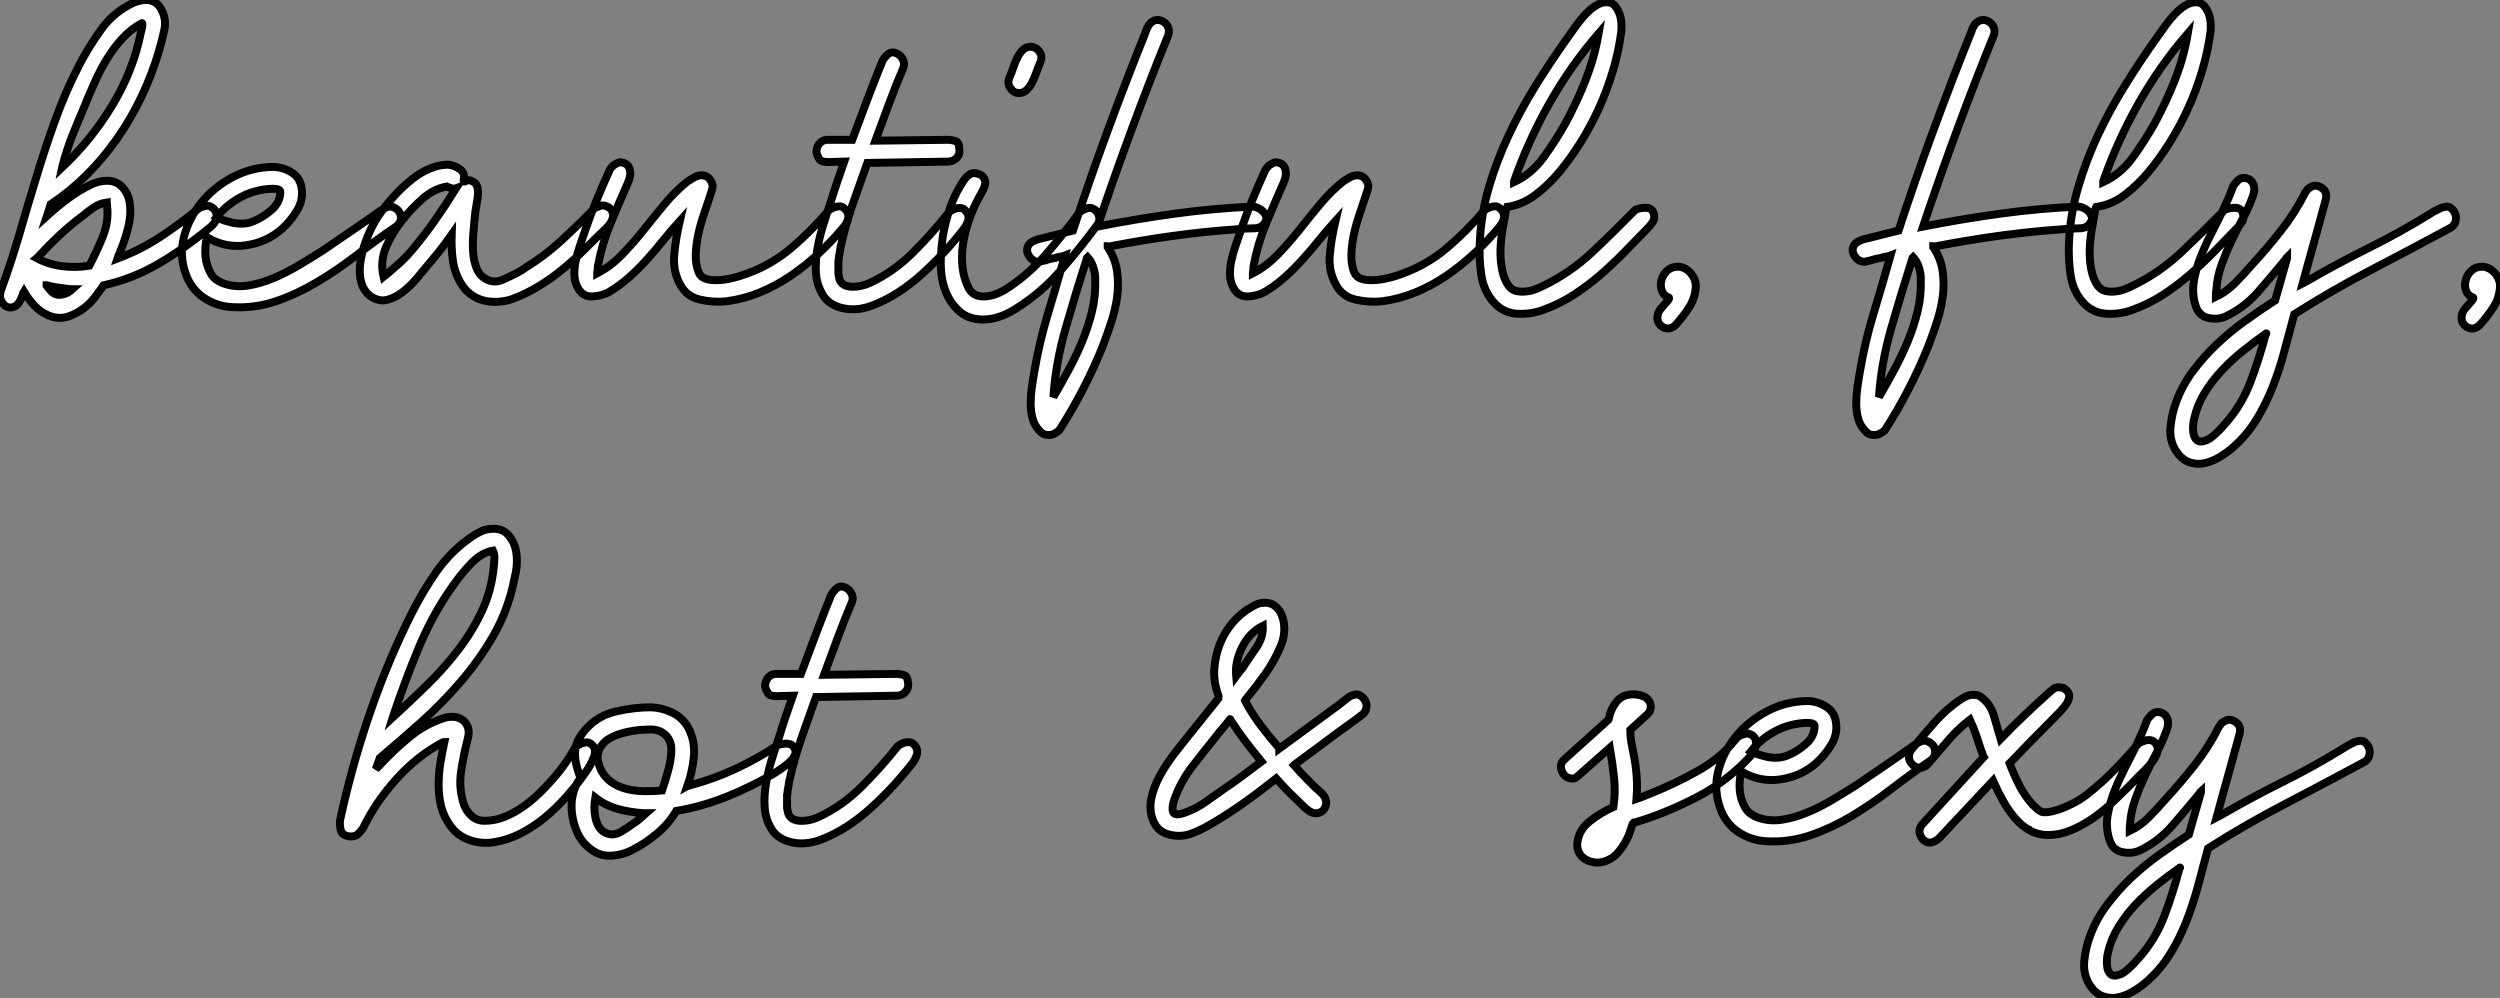
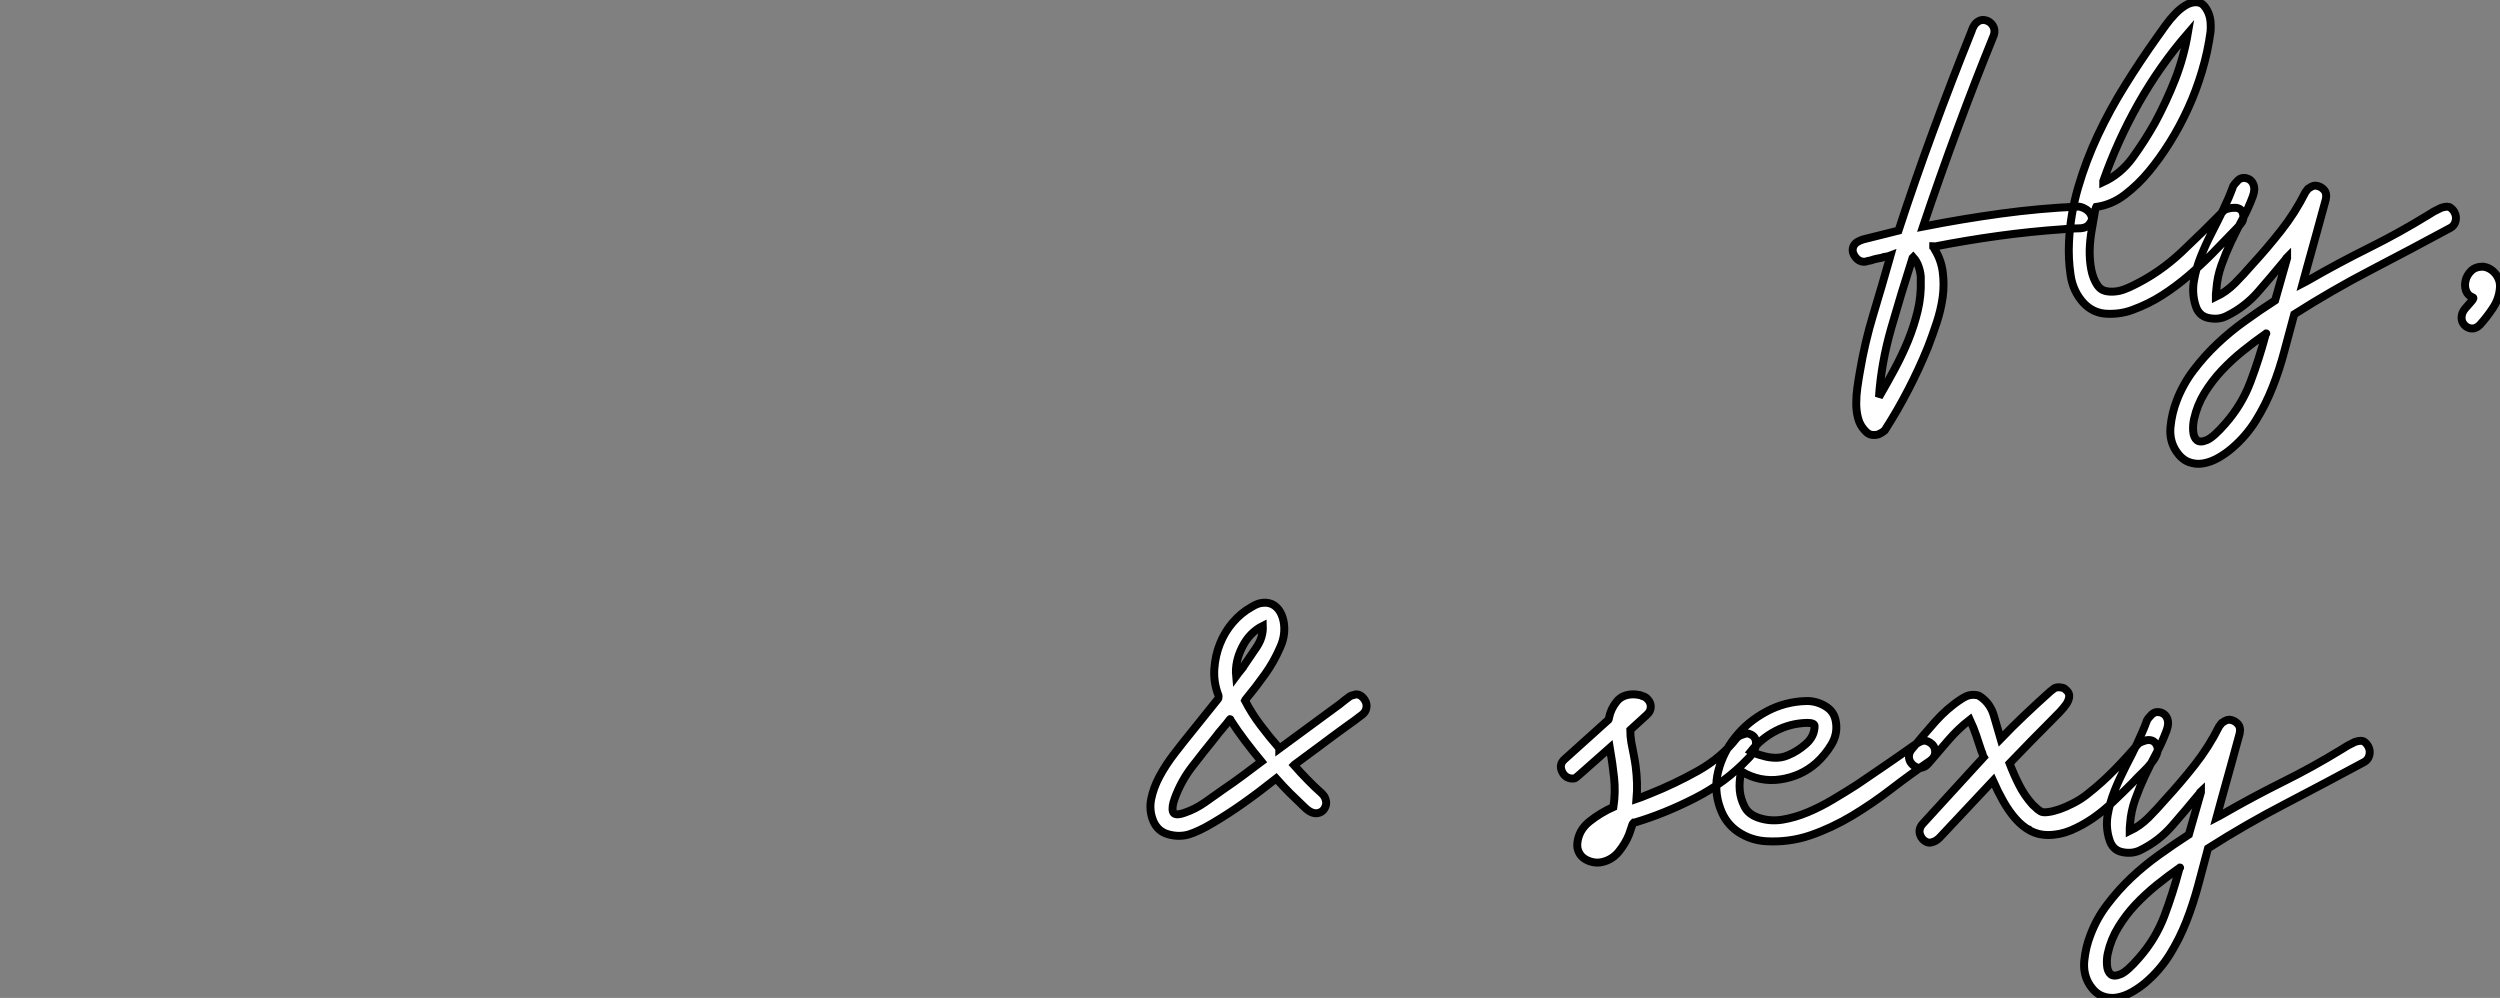
<svg xmlns="http://www.w3.org/2000/svg" viewBox="-0.765 -37.97 314.541 125.557">
  <rect x="-0.765" y="-37.97" width="314.541" height="125.557" fill="#808080" stroke="none" />
-   <path d="M2.24-1.29L2.24-1.29Q2.13-1.12 2.10-0.92Q2.07-0.73 1.96-0.56L1.96-0.56Q1.62 0.34 1.09 0.59Q0.56 0.84 0.08 0.62Q-0.39 0.39-0.64-0.20Q-0.90-0.78-0.62-1.51L-0.62-1.51Q0.67-5.04 1.71-8.62Q2.74-12.21 3.84-15.79Q4.93-19.38 6.19-22.88Q7.45-26.38 9.18-29.74L9.18-29.74Q10.42-32.14 12.04-34.36Q13.66-36.57 16.18-37.69L16.18-37.69Q16.52-37.80 16.83-37.88Q17.14-37.97 17.64-37.97L17.64-37.97Q18.82-37.97 19.43-36.96L19.43-36.96Q20.22-35.67 19.91-34.22Q19.60-32.76 19.21-31.47L19.21-31.47Q18.37-28.62 17.05-25.84Q15.74-23.07 14-20.58Q12.26-18.09 10.16-15.99Q8.06-13.89 5.60-12.26L5.60-12.26L5.60-12.26Q5.49-11.87 5.38-11.51Q5.26-11.14 5.15-10.81L5.15-10.81Q6.38-11.93 7.73-12.94Q9.07-13.94 10.53-14.67L10.53-14.67Q11.65-15.23 12.71-15.23L12.71-15.23Q14.06-15.23 14.84-14.17L14.84-14.17Q15.40-13.44 15.54-12.54Q15.68-11.65 15.60-10.75Q15.51-9.86 15.26-8.96Q15.01-8.06 14.73-7.28L14.73-7.28Q14.62-7 14.50-6.69Q14.39-6.38 14.28-6.10L14.28-6.10Q14.11-5.77 14-5.43L14-5.43Q16.86-6.50 19.38-8.15Q21.90-9.80 24.25-11.76L24.25-11.76Q24.53-11.93 24.81-11.98L24.81-11.98Q25.37-12.21 25.82-11.93L25.82-11.93Q26.49-11.54 26.49-10.78Q26.49-10.02 25.65-9.35L25.65-9.35Q22.62-6.83 19.32-4.87Q16.02-2.91 12.26-2.07L12.26-2.07Q11.98-1.62 11.65-1.23L11.65-1.23Q11.09-0.39 10.47 0.22L10.47 0.22Q9.52 1.18 8.15 1.74Q6.78 2.30 5.38 1.74L5.38 1.74Q4.31 1.29 3.56 0.48Q2.80-0.34 2.24-1.29ZM5.10-2.07L5.10-2.02Q5.26-1.79 5.43-1.60Q5.60-1.40 5.77-1.23L5.77-1.23Q6.27-0.78 7-0.90Q7.73-1.01 8.34-1.57L8.34-1.57Q7.90-1.57 7.34-1.68L7.34-1.68Q6.89-1.74 6.33-1.82Q5.77-1.90 5.15-2.07L5.15-2.07L5.10-2.07ZM12.66-12.43L12.66-12.49Q11.82-12.38 11.09-11.90Q10.36-11.42 9.63-10.81L9.63-10.81Q8.06-9.63 6.66-8.32Q5.26-7 3.92-5.54L3.92-5.54L3.86-5.49Q5.32-4.70 7.06-4.48Q8.79-4.26 10.47-4.54L10.47-4.54L10.47-4.54Q11.42-6.33 12.18-8.23Q12.94-10.14 12.71-12.04L12.71-12.04Q12.71-12.32 12.66-12.43L12.66-12.43ZM17.08-35.06L17.08-35.06Q15.74-34.33 14.67-33.18Q13.61-32.03 12.74-30.63Q11.87-29.23 11.17-27.66Q10.47-26.10 9.86-24.58L9.86-24.58Q9.07-22.74 8.34-20.92Q7.62-19.10 7.11-17.14L7.11-17.14L7.06-16.91Q10.75-20.38 13.38-24.75Q16.02-29.12 16.97-33.94L16.97-33.94Q17.08-34.33 17.14-34.72Q17.19-35.11 17.08-35.06ZM33.49-16.97L33.71-16.97Q34.94-16.91 35.98-16.24Q37.02-15.57 37.18-14.28L37.18-14.28Q37.41-12.82 36.62-11.51Q35.84-10.19 34.72-9.18L34.72-9.18Q32.82-7.50 30.21-7.11Q27.61-6.72 25.26-8.12L25.26-8.12Q24.98-6.78 25.09-5.66L25.09-5.66Q25.20-4.65 25.68-3.70Q26.15-2.74 27.38-2.30L27.38-2.30Q28.84-1.79 30.44-2.04Q32.03-2.30 33.63-2.97Q35.22-3.64 36.82-4.59Q38.42-5.54 39.82-6.44L39.82-6.44Q41.61-7.67 43.43-8.90Q45.25-10.14 47.04-11.42L47.04-11.42L47.60-11.76Q48.16-12.04 48.44-11.98Q48.72-11.93 49-11.76L49-11.76Q49.62-11.37 49.67-10.67Q49.73-9.97 49.06-9.46L49.06-9.46Q46.59-7.78 44.16-5.91Q41.72-4.03 39.20-2.52Q36.68-1.01 33.99-0.08Q31.30 0.84 28.39 0.67L28.39 0.67Q26.49 0.56 24.89-0.50Q23.30-1.57 22.62-3.47L22.62-3.47Q21.78-5.77 22.37-8.12Q22.96-10.47 24.53-12.43Q26.10-14.39 28.45-15.65Q30.80-16.91 33.49-16.97L33.49-16.97ZM33.54-14.22L33.54-14.22Q31.47-14.17 29.62-13.22Q27.78-12.26 26.49-10.64L26.49-10.64Q27.22-10.25 28-10.08L28-10.08Q28.67-9.86 29.51-9.83Q30.35-9.80 31.14-10.14L31.14-10.14Q32.37-10.64 33.43-11.59Q34.50-12.54 34.50-13.83L34.50-13.83Q34.50-14.22 33.54-14.22ZM55.61-17.25L55.61-17.25Q56.39-17.19 57.09-16.69Q57.79-16.18 57.57-15.29L57.57-15.29Q57.51-15.01 57.85-15.20Q58.18-15.40 58.63-15.18L58.63-15.18Q59.14-14.95 59.28-14.48Q59.42-14 59.36-13.38Q59.30-12.77 59.16-12.04Q59.02-11.31 58.97-10.64L58.97-10.64Q58.86-9.58 58.77-8.40Q58.69-7.22 58.77-6.13Q58.86-5.04 59.22-4.17Q59.58-3.30 60.37-2.86L60.37-2.86Q61.38-2.30 62.47-2.77Q63.56-3.25 64.40-3.70L64.40-3.70Q64.62-3.81 64.85-3.95Q65.07-4.09 65.30-4.26L65.30-4.26Q67.76-5.77 69.86-7.70Q71.96-9.63 74.03-11.76L74.03-11.76Q74.26-11.93 74.54-11.98L74.54-11.98Q74.76-12.10 74.98-12.12Q75.21-12.15 75.49-12.04L75.49-12.04Q76.27-11.76 76.36-10.98Q76.44-10.19 75.49-9.24L75.49-9.24Q74.14-7.95 72.83-6.64Q71.51-5.32 70.08-4.14Q68.66-2.97 67.06-1.99Q65.46-1.01 63.67-0.34L63.67-0.34Q62.83-0.06 61.88 0Q60.93 0.06 60.06-0.17Q59.19-0.39 58.44-0.95Q57.68-1.51 57.18-2.41L57.18-2.41Q56.39-3.75 56.20-5.29Q56-6.83 56.06-8.46L56.06-8.46Q55.66-7.90 55.22-7.28L55.22-7.28Q54.38-6.16 53.37-4.98L53.37-4.98Q52.58-4.03 51.72-3.00Q50.85-1.96 49.90-1.23Q48.94-0.50 47.96-0.25Q46.98 0 45.98-0.62L45.98-0.62Q44.97-1.29 44.66-2.55Q44.35-3.81 44.63-5.35Q44.91-6.89 45.61-8.51Q46.31-10.14 47.32-11.48L47.32-11.48Q48.10-12.54 49.08-13.58Q50.06-14.62 51.13-15.46Q52.19-16.30 53.34-16.77Q54.49-17.25 55.61-17.25ZM55.44-14.50L55.44-14.50Q53.82-14.22 52.39-12.96Q50.96-11.70 49.84-10.25L49.84-10.25Q48.61-8.74 47.82-6.92Q47.04-5.10 47.49-3.14L47.49-3.14Q48.05-3.58 48.66-4.14L48.66-4.14Q49.22-4.59 49.84-5.18Q50.46-5.77 51.02-6.44L51.02-6.44Q52.58-8.29 53.96-10.25Q55.33-12.21 56.62-14.28L56.62-14.28Q56.45-14.22 56.22-14.22L56.22-14.22Q56.06-14.28 55.86-14.34Q55.66-14.39 55.44-14.50L55.44-14.50ZM55.22-14.67L55.22-14.67L55.22-14.67ZM77.45-17.53L77.45-17.53Q78.23-17.42 78.46-16.69Q78.68-15.96 78.23-14.95L78.23-14.95Q77.11-12.43 76.05-9.86Q74.98-7.28 74.48-4.59L74.48-4.59Q74.48-4.48 74.45-4.28Q74.42-4.09 74.42-3.92L74.42-3.92Q74.37-3.75 74.37-3.58L74.37-3.58Q76.10-4.48 77.50-5.94Q78.90-7.39 80.22-9.04Q81.54-10.70 82.88-12.32Q84.22-13.94 85.79-15.18L85.79-15.18Q86.13-15.40 86.52-15.62Q86.91-15.85 87.30-15.90Q87.70-15.96 88.09-15.79Q88.48-15.62 88.76-15.06L88.76-15.06Q88.98-14.62 88.84-14.17Q88.70-13.72 88.54-13.22L88.54-13.22Q88.14-12.04 87.72-10.78Q87.30-9.52 87.05-8.29Q86.80-7.06 86.77-5.88Q86.74-4.70 87.14-3.70L87.14-3.70Q87.36-3.14 87.98-2.91Q88.59-2.69 89.46-2.72Q90.33-2.74 91.31-2.97Q92.29-3.19 93.30-3.58L93.30-3.58Q96.38-4.70 98.90-6.86Q101.42-9.02 103.54-11.54L103.54-11.54Q103.88-11.76 104.16-11.87L104.16-11.87Q104.44-11.98 104.80-12.01Q105.17-12.04 105.45-11.76L105.45-11.76Q105.95-11.37 105.98-10.78Q106.01-10.19 105.39-9.41L105.39-9.41Q103.94-7.67 102.26-6.10Q100.58-4.54 98.73-3.28Q96.88-2.02 94.84-1.18Q92.79-0.34 90.61-0.06L90.61-0.06Q88.93 0.11 87.28-0.28Q85.62-0.67 84.84-2.13L84.84-2.13Q83.89-3.81 84.06-5.82Q84.22-7.84 84.73-9.97L84.73-9.97L84.78-10.19Q83.72-9.02 82.68-7.73Q81.65-6.44 80.56-5.24Q79.46-4.03 78.29-3.00Q77.11-1.96 75.77-1.18L75.77-1.18Q74.87-0.73 73.75-0.67Q72.63-0.62 72.02-1.62L72.02-1.62Q71.57-2.35 71.51-3.22Q71.46-4.09 71.65-5.07Q71.85-6.05 72.21-7.08Q72.58-8.12 72.91-9.13L72.91-9.13Q73.58-11.09 74.37-12.96Q75.15-14.84 75.99-16.69L75.99-16.69Q76.16-16.91 76.38-17.14L76.38-17.14Q76.61-17.30 76.89-17.44Q77.17-17.58 77.45-17.53ZM103.32-20.38L106.46-20.38Q107.41-22.90 108.33-25.37Q109.26-27.83 110.26-30.30L110.26-30.30Q110.43-30.63 110.66-30.86L110.66-30.86Q110.82-31.08 111.10-31.25Q111.38-31.42 111.72-31.36L111.72-31.36Q112.34-31.25 112.73-30.66Q113.12-30.07 112.90-29.46L112.90-29.46Q111.94-27.22 111.08-24.89Q110.21-22.57 109.37-20.27L109.37-20.27L118.55-20.38L118.66-20.38Q119.62-20.27 119.76-19.99Q119.90-19.71 119.95-19.15L119.95-19.15Q120.01-18.54 119.62-18.12Q119.22-17.70 118.61-17.64L118.61-17.64L108.36-17.47Q107.52-15.12 106.74-12.91Q105.95-10.70 105.34-8.34L105.34-8.34Q105.22-7.95 105.17-7.62Q105.11-7.28 105-6.94L105-6.94Q104.94-6.66 104.92-6.41Q104.89-6.16 104.83-5.88L104.83-5.88Q104.78-5.71 104.78-5.52Q104.78-5.32 104.72-5.15L104.72-5.15L104.72-4.48L104.72-3.98L104.72-3.53Q104.78-3.42 104.78-3.19L104.78-3.19Q104.83-3.08 104.83-2.91L104.83-2.91Q105.11-1.96 106.34-1.90Q107.58-1.85 108.75-2.41L108.75-2.41Q111.72-3.81 114.13-6.22Q116.54-8.62 118.66-11.31L118.66-11.31Q119.06-11.59 119.39-11.70L119.39-11.70Q119.73-11.82 120.12-11.79Q120.51-11.76 120.79-11.37L120.79-11.37Q121.18-10.92 121.07-10.36Q120.96-9.80 120.51-9.18L120.51-9.18Q119.34-7.67 118.02-6.24Q116.70-4.82 115.28-3.53Q113.85-2.24 112.31-1.23Q110.77-0.22 109.03 0.45L109.03 0.45Q108.19 0.78 107.27 0.90Q106.34 1.01 105.45 0.84Q104.55 0.67 103.82 0.22Q103.10-0.22 102.65-1.06L102.65-1.06Q101.98-2.24 101.89-3.64Q101.81-5.04 102.06-6.55Q102.31-8.06 102.79-9.60Q103.26-11.14 103.77-12.60L103.77-12.60Q104.16-13.89 104.58-15.12Q105-16.35 105.45-17.64L105.45-17.64L103.32-17.58Q102.54-17.64 102.40-17.84Q102.26-18.03 102.09-18.37L102.09-18.37Q101.81-18.98 102.14-19.63Q102.48-20.27 103.21-20.38L103.21-20.38L103.32-20.38ZM121.97-16.18L121.97-16.18Q122.47-16.07 122.61-15.99Q122.75-15.90 122.86-15.79L122.86-15.79Q123.31-15.29 123.17-14.73Q123.03-14.17 122.42-13.16L122.42-13.16Q121.69-11.82 121.16-10.30Q120.62-8.79 120.40-7.28Q120.18-5.77 120.34-4.31Q120.51-2.86 121.13-1.68L121.13-1.68Q121.69-0.67 122.98-0.67Q124.26-0.67 125.66-1.51L125.66-1.51Q128.52-3.30 130.76-5.88Q133-8.46 135.07-11.26L135.07-11.26Q135.30-11.48 135.58-11.59L135.58-11.59Q135.80-11.70 136.08-11.79Q136.36-11.87 136.64-11.76L136.64-11.76Q137.26-11.54 137.48-10.86Q137.70-10.19 137.26-9.63L137.26-9.63Q135.07-6.66 132.64-3.89Q130.20-1.12 127.18 0.78L127.18 0.78Q126.34 1.34 125.36 1.74Q124.38 2.13 123.37 2.21Q122.36 2.30 121.41 2.02Q120.46 1.74 119.67 0.95L119.67 0.95Q118.78 0.06 118.30-1.09Q117.82-2.24 117.68-3.47Q117.54-4.70 117.63-5.96Q117.71-7.22 117.88-8.40L117.88-8.40Q118.22-10.30 118.86-12.07Q119.50-13.83 120.57-15.40L120.57-15.40Q120.85-15.74 121.18-15.99Q121.52-16.24 121.97-16.18ZM128.97-32.09L128.97-32.09Q129.64-32.03 130.03-31.44Q130.42-30.86 130.14-30.18L130.14-30.18Q129.86-29.51 129.61-28.81Q129.36-28.11 129.05-27.52Q128.74-26.94 128.35-26.60Q127.96-26.26 127.46-26.26L127.46-26.26Q126.78-26.26 126.36-26.88Q125.94-27.50 126.22-28.17L126.22-28.17Q126.50-28.78 126.73-29.48Q126.95-30.18 127.26-30.77Q127.57-31.36 127.96-31.72Q128.35-32.09 128.97-32.09ZM145.04-35.45L145.04-35.45Q145.71-35.34 146.08-34.78Q146.44-34.22 146.22-33.54L146.22-33.54Q143.81-27.61 141.60-21.62Q139.38-15.62 137.31-9.46L137.31-9.46Q142.18-10.42 147.06-11.09Q151.93-11.76 156.86-11.98L156.86-11.98Q157.08-11.98 157.47-11.82Q157.86-11.65 158.14-11.37Q158.42-11.09 158.54-10.70Q158.65-10.30 158.31-9.86L158.31-9.86Q157.92-9.24 156.91-9.24Q155.90-9.24 154.95-9.13L154.95-9.13Q150.86-8.85 146.80-8.29Q142.74-7.73 138.71-6.94L138.71-6.94Q138.66-7 138.60-7L138.60-7Q138.60-6.94 138.60-6.89L138.60-6.89Q138.71-6.78 138.77-6.61L138.77-6.61Q139.61-5.26 139.80-3.70Q140-2.13 139.78-0.53Q139.55 1.06 139.02 2.66Q138.49 4.26 137.93 5.71L137.93 5.71Q136.81 8.46 135.46 11.06Q134.12 13.66 132.50 16.18L132.50 16.18Q132.10 16.52 131.66 16.69L131.66 16.69Q131.32 16.80 130.87 16.74Q130.42 16.69 129.98 16.18L129.98 16.18Q129.36 15.51 129.14 14.64Q128.91 13.78 128.91 12.80Q128.91 11.82 129.05 10.81Q129.19 9.80 129.36 8.85L129.36 8.85Q129.98 5.15 131.04 1.65Q132.10-1.85 133.11-5.43L133.11-5.43L133.22-5.82Q132.94-5.71 132.66-5.68Q132.38-5.66 132.10-5.54L132.10-5.54Q131.77-5.49 131.40-5.40Q131.04-5.32 130.76-5.21L130.76-5.21Q130.37-5.15 130.03-5.04L130.03-5.04Q129.25-4.98 128.74-5.71Q128.24-6.44 128.63-7.11L128.63-7.11Q128.80-7.39 129.11-7.56Q129.42-7.73 129.75-7.84L129.75-7.84L134.23-8.96Q136.30-15.29 138.60-21.53Q140.90-27.78 143.42-34.05L143.42-34.05Q143.53-34.44 143.75-34.78L143.75-34.78Q143.92-35.06 144.26-35.28Q144.59-35.50 145.04-35.45ZM135.97-5.43L135.97-5.43Q134.57-1.06 133.31 3.33Q132.05 7.73 131.77 11.98L131.77 11.98L131.77 11.98Q132.78 10.25 133.73 8.48Q134.68 6.72 135.44 4.87Q136.19 3.02 136.64 1.15Q137.09-0.73 137.03-2.63L137.03-2.63L137.03-3.14Q136.98-3.81 136.75-4.45Q136.53-5.10 136.08-5.60L136.08-5.60L136.02-5.54Q136.02-5.49 135.97-5.43ZM159.94-17.53L159.94-17.53Q160.72-17.42 160.94-16.69Q161.17-15.96 160.72-14.95L160.72-14.95Q159.60-12.43 158.54-9.86Q157.47-7.28 156.97-4.59L156.97-4.59Q156.97-4.48 156.94-4.28Q156.91-4.09 156.91-3.92L156.91-3.92Q156.86-3.75 156.86-3.58L156.86-3.58Q158.59-4.48 159.99-5.94Q161.39-7.39 162.71-9.04Q164.02-10.70 165.37-12.32Q166.71-13.94 168.28-15.18L168.28-15.18Q168.62-15.40 169.01-15.62Q169.40-15.85 169.79-15.90Q170.18-15.96 170.58-15.79Q170.97-15.62 171.25-15.06L171.25-15.06Q171.47-14.62 171.33-14.17Q171.19-13.72 171.02-13.22L171.02-13.22Q170.63-12.04 170.21-10.78Q169.79-9.52 169.54-8.29Q169.29-7.06 169.26-5.88Q169.23-4.70 169.62-3.70L169.62-3.70Q169.85-3.14 170.46-2.91Q171.08-2.69 171.95-2.72Q172.82-2.74 173.80-2.97Q174.78-3.19 175.78-3.58L175.78-3.58Q178.86-4.70 181.38-6.86Q183.90-9.02 186.03-11.54L186.03-11.54Q186.37-11.76 186.65-11.87L186.65-11.87Q186.93-11.98 187.29-12.01Q187.66-12.04 187.94-11.76L187.94-11.76Q188.44-11.37 188.47-10.78Q188.50-10.19 187.88-9.41L187.88-9.41Q186.42-7.67 184.74-6.10Q183.06-4.54 181.22-3.28Q179.37-2.02 177.32-1.18Q175.28-0.34 173.10-0.06L173.10-0.06Q171.42 0.11 169.76-0.28Q168.11-0.67 167.33-2.13L167.33-2.13Q166.38-3.81 166.54-5.82Q166.71-7.84 167.22-9.97L167.22-9.97L167.27-10.19Q166.21-9.02 165.17-7.73Q164.14-6.44 163.04-5.24Q161.95-4.03 160.78-3.00Q159.60-1.96 158.26-1.18L158.26-1.18Q157.36-0.73 156.24-0.67Q155.12-0.62 154.50-1.62L154.50-1.62Q154.06-2.35 154-3.22Q153.94-4.09 154.14-5.07Q154.34-6.05 154.70-7.08Q155.06-8.12 155.40-9.13L155.40-9.13Q156.07-11.09 156.86-12.96Q157.64-14.84 158.48-16.69L158.48-16.69Q158.65-16.91 158.87-17.14L158.87-17.14Q159.10-17.30 159.38-17.44Q159.66-17.58 159.94-17.53ZM201.38-37.69L201.38-37.69Q201.99-37.69 202.36-37.30Q202.72-36.90 202.94-36.37Q203.17-35.84 203.22-35.20Q203.28-34.55 203.22-33.99L203.22-33.99Q202.89-31.47 202.16-29.04Q201.43-26.60 200.40-24.33Q199.36-22.06 198.10-20.05Q196.84-18.03 195.44-16.35L195.44-16.35Q194.10-14.73 192.44-13.47Q190.79-12.21 188.83-11.93L188.83-11.93Q188.78-11.82 188.78-11.76Q188.78-11.70 188.72-11.59L188.72-11.59Q188.50-10.36 188.27-9.04Q188.05-7.73 188.02-6.47Q187.99-5.21 188.22-4.06Q188.44-2.91 189-2.07L189-2.07Q189.39-1.51 189.95-1.37Q190.51-1.23 191.16-1.29Q191.80-1.34 192.39-1.57Q192.98-1.79 193.42-2.02L193.42-2.02Q196.78-3.64 199.56-6.24Q202.33-8.85 205.02-11.59L205.02-11.59Q205.63-11.82 206.14-11.82L206.14-11.82Q206.58-11.87 206.95-11.65Q207.31-11.42 207.37-10.70L207.37-10.70Q207.37-10.25 207.06-9.86Q206.75-9.46 206.42-9.13L206.42-9.13Q204.96-7.62 203.50-6.13Q202.05-4.65 200.48-3.30Q198.91-1.96 197.18-0.84Q195.44 0.28 193.42 1.01L193.42 1.01Q191.97 1.57 190.23 1.51Q188.50 1.46 187.26 0.17L187.26 0.17Q185.92-1.29 185.61-3.36Q185.30-5.43 185.42-7.56L185.42-7.56Q185.58-11.03 186.56-14.39Q187.54-17.75 189.06-20.97Q190.57-24.19 192.47-27.24Q194.38-30.30 196.45-33.21L196.45-33.21Q197.01-33.99 197.57-34.78Q198.13-35.56 198.74-36.20Q199.36-36.85 200.03-37.27Q200.70-37.69 201.38-37.69ZM200.37-33.77L200.37-33.77Q196.84-29.68 194.18-24.98Q191.52-20.27 189.73-15.18L189.73-15.18L189.73-15.06Q191.91-16.07 193.42-18.14Q194.94-20.22 196.22-22.51L196.22-22.51Q197.68-25.20 198.77-28Q199.86-30.80 200.37-33.77ZM210.45-4.42L210.45-4.42Q211.40-4.31 212.04-3.50Q212.69-2.69 212.58-1.68L212.58-1.68Q212.46-0.39 211.74 0.73Q211.01 1.85 210.06 2.91L210.06 2.91Q209.94 3.02 209.78 3.14L209.78 3.14Q209.44 3.36 209.10 3.36L209.10 3.36Q208.71 3.36 208.38 3.14Q208.04 2.91 207.87 2.55Q207.70 2.18 207.79 1.71Q207.87 1.23 208.26 0.78L208.26 0.78Q208.66 0.34 209.02-0.08Q209.38-0.50 209.16-0.56L209.16-0.56Q208.54-0.78 208.32-1.40Q208.10-2.02 208.26-2.69Q208.43-3.36 208.96-3.89Q209.50-4.42 210.45-4.42Z" fill="white" stroke="black" transform="scale(1,1)" />
  <path d="M248.91-35.45L248.91-35.45Q249.58-35.34 249.95-34.78Q250.31-34.22 250.09-33.54L250.09-33.54Q247.68-27.61 245.47-21.62Q243.25-15.62 241.18-9.46L241.18-9.46Q246.05-10.42 250.93-11.09Q255.80-11.76 260.73-11.98L260.73-11.98Q260.95-11.98 261.34-11.82Q261.73-11.65 262.01-11.37Q262.29-11.09 262.41-10.70Q262.52-10.30 262.18-9.86L262.18-9.86Q261.79-9.24 260.78-9.24Q259.77-9.24 258.82-9.13L258.82-9.13Q254.73-8.85 250.67-8.29Q246.61-7.73 242.58-6.94L242.58-6.94Q242.53-7 242.47-7L242.47-7Q242.47-6.94 242.47-6.89L242.47-6.89Q242.58-6.78 242.64-6.61L242.64-6.61Q243.48-5.26 243.67-3.70Q243.87-2.13 243.65-0.53Q243.42 1.06 242.89 2.66Q242.36 4.26 241.80 5.71L241.80 5.71Q240.68 8.46 239.33 11.06Q237.99 13.66 236.37 16.18L236.37 16.18Q235.97 16.52 235.53 16.69L235.53 16.69Q235.19 16.80 234.74 16.74Q234.29 16.69 233.85 16.18L233.85 16.18Q233.23 15.51 233.01 14.64Q232.78 13.78 232.78 12.80Q232.78 11.82 232.92 10.81Q233.06 9.80 233.23 8.85L233.23 8.85Q233.85 5.15 234.91 1.65Q235.97-1.85 236.98-5.43L236.98-5.43L237.09-5.82Q236.81-5.71 236.53-5.68Q236.25-5.66 235.97-5.54L235.97-5.54Q235.64-5.49 235.27-5.40Q234.91-5.32 234.63-5.21L234.63-5.21Q234.24-5.15 233.90-5.04L233.90-5.04Q233.12-4.98 232.61-5.71Q232.11-6.44 232.50-7.11L232.50-7.11Q232.67-7.39 232.98-7.56Q233.29-7.73 233.62-7.84L233.62-7.84L238.10-8.96Q240.17-15.29 242.47-21.53Q244.77-27.78 247.29-34.05L247.29-34.05Q247.40-34.44 247.62-34.78L247.62-34.78Q247.79-35.06 248.13-35.28Q248.46-35.50 248.91-35.45ZM239.84-5.43L239.84-5.43Q238.44-1.06 237.18 3.33Q235.92 7.73 235.64 11.98L235.64 11.98L235.64 11.98Q236.65 10.25 237.60 8.48Q238.55 6.72 239.31 4.87Q240.06 3.02 240.51 1.15Q240.96-0.73 240.90-2.63L240.90-2.63L240.90-3.14Q240.85-3.81 240.62-4.45Q240.40-5.10 239.95-5.60L239.95-5.60L239.89-5.54Q239.89-5.49 239.84-5.43ZM275.51-37.69L275.51-37.69Q276.13-37.69 276.49-37.30Q276.85-36.90 277.08-36.37Q277.30-35.84 277.36-35.20Q277.41-34.55 277.36-33.99L277.36-33.99Q277.02-31.47 276.29-29.04Q275.57-26.60 274.53-24.33Q273.49-22.06 272.23-20.05Q270.97-18.03 269.57-16.35L269.57-16.35Q268.23-14.73 266.58-13.47Q264.93-12.21 262.97-11.93L262.97-11.93Q262.91-11.82 262.91-11.76Q262.91-11.70 262.85-11.59L262.85-11.59Q262.63-10.36 262.41-9.04Q262.18-7.73 262.15-6.47Q262.13-5.21 262.35-4.06Q262.57-2.91 263.13-2.07L263.13-2.07Q263.53-1.51 264.09-1.37Q264.65-1.23 265.29-1.29Q265.93-1.34 266.52-1.57Q267.11-1.79 267.56-2.02L267.56-2.02Q270.92-3.64 273.69-6.24Q276.46-8.85 279.15-11.59L279.15-11.59Q279.77-11.82 280.27-11.82L280.27-11.82Q280.72-11.87 281.08-11.65Q281.45-11.42 281.50-10.70L281.50-10.70Q281.50-10.25 281.19-9.86Q280.89-9.46 280.55-9.13L280.55-9.13Q279.09-7.62 277.64-6.13Q276.18-4.65 274.61-3.30Q273.05-1.96 271.31-0.84Q269.57 0.28 267.56 1.01L267.56 1.01Q266.10 1.57 264.37 1.51Q262.63 1.46 261.40 0.17L261.40 0.17Q260.05-1.29 259.75-3.36Q259.44-5.43 259.55-7.56L259.55-7.56Q259.72-11.03 260.70-14.39Q261.68-17.75 263.19-20.97Q264.70-24.19 266.61-27.24Q268.51-30.30 270.58-33.21L270.58-33.21Q271.14-33.99 271.70-34.78Q272.26-35.56 272.88-36.20Q273.49-36.85 274.17-37.27Q274.84-37.69 275.51-37.69ZM274.50-33.77L274.50-33.77Q270.97-29.68 268.31-24.98Q265.65-20.27 263.86-15.18L263.86-15.18L263.86-15.06Q266.05-16.07 267.56-18.14Q269.07-20.22 270.36-22.51L270.36-22.51Q271.81-25.20 272.91-28Q274.00-30.80 274.50-33.77ZM281.73-15.57L281.73-15.57Q282.45-15.46 282.73-14.81Q283.01-14.17 282.68-13.27L282.68-13.27Q282.12-11.76 281.36-10.36Q280.61-8.96 279.93-7.53Q279.26-6.10 278.73-4.62Q278.20-3.14 278.09-1.57L278.09-1.57Q278.09-1.46 278.06-1.26Q278.03-1.06 278.03-0.95L278.03-0.95Q278.03-0.78 278.03-0.62L278.03-0.62Q279.32-1.23 280.41-2.32Q281.50-3.42 282.51-4.59L282.51-4.59Q284.47-6.72 286.23-8.96Q288.00-11.20 289.29-13.78L289.29-13.78Q289.45-14 289.62-14.22L289.62-14.22Q289.79-14.34 290.04-14.48Q290.29-14.62 290.57-14.62L290.57-14.62Q291.19-14.56 291.61-14.11Q292.03-13.66 291.86-12.88L291.86-12.88Q291.30-10.81 290.74-8.79Q290.18-6.78 289.62-4.76L289.62-4.76L288.95-2.30Q289.17-2.41 289.34-2.52Q289.51-2.63 289.73-2.74L289.73-2.74Q293.43-4.87 297.27-6.78Q301.10-8.68 304.74-10.92L304.74-10.92L305.47-11.37L306.37-11.82Q307.21-12.10 307.54-11.84Q307.88-11.59 308.05-11.26L308.05-11.26Q308.33-10.75 308.19-10.16Q308.05-9.58 307.54-9.30L307.54-9.30Q302.56-6.61 297.60-4.03Q292.65-1.46 287.89 1.57L287.89 1.57Q287.27 3.86 286.65 6.19Q286.04 8.51 285.17 10.72Q284.30 12.94 283.07 14.92Q281.84 16.91 279.99 18.48L279.99 18.48Q279.26 19.10 278.34 19.63Q277.41 20.16 276.46 20.33Q275.51 20.50 274.61 20.16Q273.72 19.82 273.05 18.82L273.05 18.82Q272.15 17.47 272.32 15.74Q272.49 14 273.10 12.43L273.10 12.43Q273.89 10.36 275.23 8.60Q276.57 6.83 278.20 5.29Q279.82 3.75 281.70 2.41Q283.57 1.06 285.48-0.17L285.48-0.17L285.48-0.17L286.99-5.49L286.99-5.60Q286.88-5.49 286.82-5.38Q286.77-5.26 286.65-5.15L286.65-5.15Q285.03-3.19 283.35-1.26Q281.67 0.67 279.37 1.79L279.37 1.79Q278.37 2.30 277.11 2.04Q275.85 1.79 275.45 0.39L275.45 0.39Q275.01-1.06 275.26-2.60Q275.51-4.14 276.13-5.68Q276.74-7.22 277.53-8.74Q278.31-10.25 278.98-11.65L278.98-11.65Q279.32-12.38 279.63-13.08Q279.93-13.78 280.21-14.56L280.21-14.56Q280.38-14.84 280.61-15.06L280.61-15.06Q280.77-15.29 281.05-15.46Q281.33-15.62 281.73-15.57ZM284.36 3.98L284.36 3.98Q282.85 5.04 281.42 6.19Q279.99 7.34 278.76 8.65Q277.53 9.97 276.60 11.48Q275.68 12.99 275.29 14.73L275.29 14.73Q275.12 15.46 275.17 16.27Q275.23 17.08 275.65 17.42Q276.07 17.75 276.91 17.39Q277.75 17.02 279.21 15.34L279.21 15.34Q281.28 12.99 282.37 10.11Q283.46 7.22 284.25 4.26L284.25 4.26L284.30 4.09Q284.41 3.98 284.36 3.98ZM311.63-4.42L311.63-4.42Q312.58-4.31 313.23-3.50Q313.87-2.69 313.76-1.68L313.76-1.68Q313.65-0.39 312.92 0.73Q312.19 1.85 311.24 2.91L311.24 2.91Q311.13 3.02 310.96 3.14L310.96 3.14Q310.62 3.36 310.29 3.36L310.29 3.36Q309.89 3.36 309.56 3.14Q309.22 2.91 309.05 2.55Q308.89 2.18 308.97 1.71Q309.05 1.23 309.45 0.78L309.45 0.78Q309.84 0.34 310.20-0.08Q310.57-0.50 310.34-0.56L310.34-0.56Q309.73-0.78 309.50-1.40Q309.28-2.02 309.45-2.69Q309.61-3.36 310.15-3.89Q310.68-4.42 311.63-4.42Z" fill="white" stroke="black" transform="scale(1,1)" />
-   <path d="M61.36 28.56L61.36 28.56Q62.65 28.56 63.38 29.57L63.38 29.57Q63.88 30.24 64.08 31.00Q64.27 31.75 64.27 32.56Q64.27 33.38 64.10 34.19Q63.94 35 63.77 35.73L63.77 35.73Q62.98 39.14 61.22 42.17Q59.46 45.19 57.13 47.88Q54.81 50.57 52.18 52.92Q49.54 55.27 47.02 57.40L47.02 57.40L46.52 58.80Q46.63 58.69 46.72 58.60Q46.80 58.52 46.91 58.41L46.91 58.41Q48.70 56.45 50.75 54.77Q52.79 53.09 55.14 52.36L55.14 52.36Q55.65 52.19 56.26 52.22Q56.88 52.25 57.36 52.56Q57.83 52.86 58.08 53.48Q58.34 54.10 58.06 55.10L58.06 55.10Q57.55 57.06 57.24 59.16Q56.94 61.26 57.61 63.28L57.61 63.28Q57.89 64.06 58.56 64.68Q59.23 65.30 60.18 65.30L60.18 65.30Q61.47 65.30 62.68 64.82Q63.88 64.34 65.00 63.56Q66.12 62.78 67.16 61.77Q68.19 60.76 69.09 59.70L69.09 59.70Q70.49 58.07 71.61 56.06L71.61 56.06Q71.94 55.78 72.28 55.61L72.28 55.61Q72.56 55.50 72.90 55.44Q73.23 55.38 73.57 55.61L73.57 55.61Q74.35 56.17 73.99 57.20Q73.62 58.24 72.84 59.30L72.84 59.30Q71.78 60.82 70.49 62.27Q69.20 63.73 67.77 64.90Q66.34 66.08 64.75 66.89Q63.15 67.70 61.47 67.98L61.47 67.98Q59.96 68.26 58.42 67.76Q56.88 67.26 55.93 65.97L55.93 65.97Q55.09 64.85 54.75 63.53Q54.42 62.22 54.42 60.82Q54.42 59.42 54.64 58.04Q54.86 56.67 55.14 55.38L55.14 55.38Q55.03 55.38 54.92 55.44L54.92 55.44Q51.67 57.18 49.07 60.09Q46.46 63 44.90 66.25L44.90 66.25Q44.78 66.42 44.64 66.58Q44.50 66.75 44.39 66.86L44.39 66.86Q44.22 67.03 44.06 67.14L44.06 67.14Q43.44 67.37 42.88 67.20L42.88 67.20Q42.54 67.09 42.35 66.92Q42.15 66.75 42.04 66.14L42.04 66.14Q41.93 65.52 42.10 64.85Q42.26 64.18 42.43 63.39L42.43 63.39Q43.89 57.12 46.02 51.04Q48.14 44.97 51.00 39.26L51.00 39.26Q52.40 36.46 54.16 33.94Q55.93 31.42 58.50 29.62L58.50 29.62Q59.12 29.18 59.79 28.87Q60.46 28.56 61.36 28.56ZM61.25 31.30L61.25 31.30Q59.79 31.58 58.53 32.90Q57.27 34.22 56.26 35.67L56.26 35.67Q53.63 39.37 51.90 43.57Q50.16 47.77 48.70 52.14L48.70 52.14L48.65 52.30Q50.78 50.34 52.93 48.24Q55.09 46.14 56.85 43.85Q58.62 41.55 59.85 38.95Q61.08 36.34 61.36 33.32L61.36 33.32Q61.42 32.82 61.44 32.28Q61.47 31.75 61.25 31.30L61.25 31.30ZM81.13 51.02L81.13 51.02Q82.53 51.07 83.82 51.69Q85.10 52.30 85.83 53.59L85.83 53.59Q86.73 55.33 86.53 57.26Q86.34 59.19 85.72 60.93L85.72 60.93Q85.83 60.87 85.92 60.87Q86.00 60.87 86.11 60.82L86.11 60.82Q89.08 60.03 91.82 58.74Q94.57 57.46 97.09 55.78L97.09 55.78Q97.48 55.61 97.87 55.61L97.87 55.61Q98.21 55.55 98.57 55.64Q98.94 55.72 99.16 56.11L99.16 56.11Q99.44 56.50 99.27 56.95Q99.10 57.40 98.71 57.79Q98.32 58.18 97.76 58.58Q97.20 58.97 96.70 59.30L96.70 59.30Q93.84 60.98 90.73 62.24Q87.62 63.50 84.32 64.06L84.32 64.06Q83.37 65.69 81.88 66.92Q80.40 68.15 78.94 68.88L78.94 68.88Q77.66 69.61 76.12 69.69Q74.58 69.78 73.29 68.66L73.29 68.66Q72.34 67.87 71.83 66.70Q71.33 65.52 71.19 64.29Q71.05 63.06 71.33 61.91Q71.61 60.76 72.28 59.92L72.28 59.92Q71.78 58.63 71.64 57.71Q71.50 56.78 71.66 56.06Q71.83 55.33 72.17 54.80Q72.50 54.26 72.90 53.82L72.90 53.82Q74.41 52.08 76.70 51.55Q79.00 51.02 81.13 51.02ZM74.13 62.38L74.13 62.38Q74.02 63 74.02 63.67Q74.02 64.34 74.16 64.96Q74.30 65.58 74.60 66.08Q74.91 66.58 75.42 66.81L75.42 66.81Q76.37 67.26 77.32 66.70Q78.27 66.14 78.94 65.63L78.94 65.63Q79.39 65.35 79.76 65.02Q80.12 64.68 80.51 64.34L80.51 64.34L80.12 64.34Q78.50 64.23 76.96 63.81Q75.42 63.39 74.13 62.38L74.13 62.38ZM80.90 53.82L80.90 53.82Q79.62 53.82 78.24 54.10Q76.87 54.38 75.89 54.96Q74.91 55.55 74.55 56.53Q74.18 57.51 74.91 59.02L74.91 59.02Q75.36 59.86 76.14 60.42Q76.93 60.98 77.94 61.26Q78.94 61.54 80.15 61.57Q81.35 61.60 82.53 61.49L82.53 61.49Q82.92 60.37 83.20 59.30L83.20 59.30Q83.48 58.41 83.62 57.43Q83.76 56.45 83.65 55.78L83.65 55.78Q83.48 54.88 82.75 54.32Q82.02 53.76 80.90 53.82ZM96.86 46.82L100.00 46.82Q100.95 44.30 101.88 41.83Q102.80 39.37 103.81 36.90L103.81 36.90Q103.98 36.57 104.20 36.34L104.20 36.34Q104.37 36.12 104.65 35.95Q104.93 35.78 105.26 35.84L105.26 35.84Q105.88 35.95 106.27 36.54Q106.66 37.13 106.44 37.74L106.44 37.74Q105.49 39.98 104.62 42.31Q103.75 44.63 102.91 46.93L102.91 46.93L112.10 46.82L112.21 46.82Q113.16 46.93 113.30 47.21Q113.44 47.49 113.50 48.05L113.50 48.05Q113.55 48.66 113.16 49.08Q112.77 49.50 112.15 49.56L112.15 49.56L101.90 49.73Q101.06 52.08 100.28 54.29Q99.50 56.50 98.88 58.86L98.88 58.86Q98.77 59.25 98.71 59.58Q98.66 59.92 98.54 60.26L98.54 60.26Q98.49 60.54 98.46 60.79Q98.43 61.04 98.38 61.32L98.38 61.32Q98.32 61.49 98.32 61.68Q98.32 61.88 98.26 62.05L98.26 62.05L98.26 62.72L98.26 63.22L98.26 63.67Q98.32 63.78 98.32 64.01L98.32 64.01Q98.38 64.12 98.38 64.29L98.38 64.29Q98.66 65.24 99.89 65.30Q101.12 65.35 102.30 64.79L102.30 64.79Q105.26 63.39 107.67 60.98Q110.08 58.58 112.21 55.89L112.21 55.89Q112.60 55.61 112.94 55.50L112.94 55.50Q113.27 55.38 113.66 55.41Q114.06 55.44 114.34 55.83L114.34 55.83Q114.73 56.28 114.62 56.84Q114.50 57.40 114.06 58.02L114.06 58.02Q112.88 59.53 111.56 60.96Q110.25 62.38 108.82 63.67Q107.39 64.96 105.85 65.97Q104.31 66.98 102.58 67.65L102.58 67.65Q101.74 67.98 100.81 68.10Q99.89 68.21 98.99 68.04Q98.10 67.87 97.37 67.42Q96.64 66.98 96.19 66.14L96.19 66.14Q95.52 64.96 95.44 63.56Q95.35 62.16 95.60 60.65Q95.86 59.14 96.33 57.60Q96.81 56.06 97.31 54.60L97.31 54.60Q97.70 53.31 98.12 52.08Q98.54 50.85 98.99 49.56L98.99 49.56L96.86 49.62Q96.08 49.56 95.94 49.36Q95.80 49.17 95.63 48.83L95.63 48.83Q95.35 48.22 95.69 47.57Q96.02 46.93 96.75 46.82L96.75 46.82L96.86 46.82Z" fill="white" stroke="black" transform="scale(1,1)" />
  <path d="M158.51 37.86L158.51 37.86Q159.30 37.91 159.83 38.42Q160.36 38.92 160.61 39.73Q160.87 40.54 160.81 41.52Q160.75 42.50 160.31 43.46L160.31 43.46Q159.52 45.30 158.37 46.90Q157.23 48.50 155.94 50.06L155.94 50.06L155.88 50.18Q156.72 51.80 157.84 53.28Q158.96 54.77 160.19 56.17L160.19 56.17L160.19 56.22Q162.10 54.82 164.00 53.42Q165.91 52.02 167.81 50.62L167.81 50.62L168.43 50.12L169.10 49.62Q169.38 49.50 169.52 49.48Q169.66 49.45 169.83 49.39L169.83 49.39Q170.27 49.39 170.58 49.67Q170.89 49.95 171.06 50.32Q171.23 50.68 171.14 51.13Q171.06 51.58 170.67 51.91L170.67 51.91Q170.16 52.30 169.63 52.70Q169.10 53.09 168.54 53.48L168.54 53.48Q166.91 54.66 165.32 55.86Q163.72 57.06 162.10 58.24L162.10 58.24L162.04 58.30Q162.88 59.25 163.75 60.14Q164.62 61.04 165.57 61.88L165.57 61.88Q165.79 62.10 165.91 62.33L165.91 62.33Q166.02 62.55 166.07 62.83Q166.13 63.11 166.02 63.45L166.02 63.45Q165.74 64.23 164.98 64.34Q164.23 64.46 163.33 63.56L163.33 63.56Q162.38 62.66 161.51 61.80Q160.64 60.93 159.80 59.98L159.80 59.98Q157.62 61.71 155.55 63.17L155.55 63.17Q153.81 64.40 151.93 65.52Q150.06 66.64 148.77 67.03L148.77 67.03Q147.54 67.37 146.22 67.00Q144.91 66.64 144.35 65.35L144.35 65.35Q143.79 64.01 144.07 62.58Q144.35 61.15 145.13 59.70Q145.91 58.24 147.06 56.76Q148.21 55.27 149.39 53.82L149.39 53.82Q150.17 52.86 150.90 51.94Q151.63 51.02 152.41 50.06L152.41 50.06Q152.47 50.01 152.52 49.90L152.52 49.90Q152.52 49.78 152.55 49.67Q152.58 49.56 152.47 49.34L152.47 49.34Q151.91 47.82 152.02 46.17Q152.13 44.52 152.72 43.04Q153.31 41.55 154.34 40.35Q155.38 39.14 156.67 38.42L156.67 38.42Q157.11 38.14 157.51 38.00Q157.90 37.86 158.51 37.86ZM153.98 52.53L153.98 52.53Q153.53 53.14 153.05 53.68Q152.58 54.21 152.13 54.82L152.13 54.82Q150.67 56.62 149.25 58.46Q147.82 60.31 147.03 62.50L147.03 62.50Q146.64 63.56 146.81 64.15Q146.98 64.74 148.27 64.29L148.27 64.29Q149.61 63.84 150.81 63Q152.02 62.16 153.19 61.32L153.19 61.32Q154.43 60.48 155.60 59.61Q156.78 58.74 157.95 57.85L157.95 57.85Q156.89 56.56 155.91 55.27Q154.93 53.98 154.03 52.58L154.03 52.58L154.03 52.53Q154.03 52.47 153.98 52.53ZM158.12 40.77L158.12 40.77Q156.44 41.61 155.52 43.46Q154.59 45.30 154.76 47.10L154.76 47.10Q154.93 46.87 155.10 46.65L155.10 46.65Q155.27 46.42 155.46 46.20Q155.66 45.98 155.77 45.75L155.77 45.75Q156.55 44.63 157.37 43.40Q158.18 42.17 158.12 40.77L158.12 40.77Z" fill="white" stroke="black" transform="scale(1,1)" />
  <path d="M204.75 49.39L204.75 49.39Q205.08 49.39 205.64 49.50L205.64 49.50Q205.87 49.62 206.09 49.67L206.09 49.67Q206.31 49.78 206.37 49.84Q206.43 49.90 206.54 50.01L206.54 50.01Q206.93 50.40 206.93 50.96Q206.93 51.52 206.43 51.97L206.43 51.97L204.35 53.87Q204.35 54.66 204.49 55.47Q204.63 56.28 204.80 57.06L204.80 57.06Q204.91 57.62 204.94 57.85Q204.97 58.07 205.03 58.46L205.03 58.46Q205.31 60.59 205.14 62.55L205.14 62.55Q205.47 62.44 205.75 62.33L205.75 62.33Q206.03 62.22 206.31 62.10Q206.59 61.99 206.87 61.88L206.87 61.88Q209.95 60.65 212.89 59.00Q215.83 57.34 217.74 54.88L217.74 54.88Q217.96 54.66 218.24 54.54L218.24 54.54Q218.52 54.43 218.80 54.35Q219.08 54.26 219.36 54.38L219.36 54.38Q220.20 54.66 220.17 55.58Q220.15 56.50 219.19 57.46L219.19 57.46Q216.34 60.48 212.50 62.44Q208.67 64.40 204.91 65.52L204.91 65.52Q204.86 65.52 204.80 65.52L204.80 65.52Q204.69 65.63 204.63 65.74L204.63 65.74Q204.52 66.08 204.41 66.39Q204.30 66.70 204.19 67.03L204.19 67.03Q203.74 68.15 202.90 69.19Q202.06 70.22 200.77 70.50L200.77 70.50Q200.21 70.62 199.65 70.50Q199.09 70.39 198.61 70.08Q198.14 69.78 197.89 69.27Q197.63 68.77 197.69 68.10L197.69 68.10Q197.86 66.47 199.23 65.38Q200.60 64.29 202.23 63.56L202.23 63.56L202.23 63.56Q202.51 61.71 202.31 59.86Q202.11 58.02 201.78 56.11L201.78 56.11L197.86 59.58Q197.41 59.98 197.27 59.98Q197.13 59.98 196.91 59.98L196.91 59.98Q196.07 59.86 195.73 59.02Q195.39 58.18 196.07 57.57L196.07 57.57L201.61 52.58Q201.67 52.53 201.67 52.36L201.67 52.36Q201.89 51.24 202.62 50.32Q203.35 49.39 204.75 49.39ZM226.53 50.23L226.75 50.23Q227.99 50.29 229.02 50.96Q230.06 51.63 230.23 52.92L230.23 52.92Q230.45 54.38 229.67 55.69Q228.88 57.01 227.76 58.02L227.76 58.02Q225.86 59.70 223.25 60.09Q220.65 60.48 218.30 59.08L218.30 59.08Q218.02 60.42 218.13 61.54L218.13 61.54Q218.24 62.55 218.72 63.50Q219.19 64.46 220.43 64.90L220.43 64.90Q221.88 65.41 223.48 65.16Q225.07 64.90 226.67 64.23Q228.27 63.56 229.86 62.61Q231.46 61.66 232.86 60.76L232.86 60.76Q234.65 59.53 236.47 58.30Q238.29 57.06 240.08 55.78L240.08 55.78L240.64 55.44Q241.20 55.16 241.48 55.22Q241.76 55.27 242.04 55.44L242.04 55.44Q242.66 55.83 242.71 56.53Q242.77 57.23 242.10 57.74L242.10 57.74Q239.63 59.42 237.20 61.29Q234.76 63.17 232.24 64.68Q229.72 66.19 227.03 67.12Q224.35 68.04 221.43 67.87L221.43 67.87Q219.53 67.76 217.93 66.70Q216.34 65.63 215.67 63.73L215.67 63.73Q214.83 61.43 215.41 59.08Q216.00 56.73 217.57 54.77Q219.14 52.81 221.49 51.55Q223.84 50.29 226.53 50.23L226.53 50.23ZM226.59 52.98L226.59 52.98Q224.51 53.03 222.67 53.98Q220.82 54.94 219.53 56.56L219.53 56.56Q220.26 56.95 221.04 57.12L221.04 57.12Q221.71 57.34 222.55 57.37Q223.39 57.40 224.18 57.06L224.18 57.06Q225.41 56.56 226.47 55.61Q227.54 54.66 227.54 53.37L227.54 53.37Q227.54 52.98 226.59 52.98ZM250.95 54.99L250.95 54.99Q252.46 53.42 254.03 51.94Q255.59 50.46 257.22 49L257.22 49Q257.50 48.78 257.69 48.64Q257.89 48.50 258.34 48.50L258.34 48.50Q258.84 48.55 258.98 48.66Q259.12 48.78 259.29 48.94L259.29 48.94Q259.63 49.28 259.57 49.73Q259.51 50.18 259.21 50.62Q258.90 51.07 258.42 51.58Q257.95 52.08 257.44 52.58L257.44 52.58Q256.10 53.93 254.75 55.30Q253.41 56.67 252.07 58.07L252.07 58.07Q252.63 59.53 253.30 60.84Q253.97 62.16 254.98 63.28L254.98 63.28Q255.09 63.39 255.29 63.56Q255.48 63.73 255.59 63.84L255.59 63.84Q255.82 64.01 255.99 64.12L255.99 64.12Q256.27 64.29 256.91 64.20Q257.55 64.12 258.37 63.84Q259.18 63.56 260.10 63.08Q261.03 62.61 261.87 61.94L261.87 61.94Q263.66 60.54 265.25 58.91Q266.85 57.29 268.31 55.55L268.31 55.55Q268.70 55.33 269.09 55.22L269.09 55.22Q269.43 55.10 269.82 55.16Q270.21 55.22 270.49 55.61L270.49 55.61Q270.83 56.11 270.66 56.70Q270.49 57.29 269.99 57.93Q269.48 58.58 268.81 59.22Q268.14 59.86 267.52 60.54L267.52 60.54Q266.35 61.71 265.11 62.89Q263.88 64.06 262.54 64.99Q261.19 65.91 259.79 66.50Q258.39 67.09 256.88 67.09L256.88 67.09Q255.71 67.09 254.70 66.56Q253.69 66.02 252.85 65.07Q252.01 64.12 251.31 62.89Q250.61 61.66 249.99 60.26L249.99 60.26Q248.31 62.05 246.63 63.84Q244.95 65.63 243.27 67.42L243.27 67.42Q243.05 67.65 242.77 67.82L242.77 67.82Q242.55 67.93 242.27 68.01Q241.99 68.10 241.65 67.98L241.65 67.98Q241.03 67.70 240.81 67.03Q240.59 66.36 241.09 65.74L241.09 65.74Q243.05 63.62 244.95 61.52Q246.86 59.42 248.82 57.29L248.82 57.29Q248.71 57.12 248.68 56.92Q248.65 56.73 248.54 56.56L248.54 56.56Q248.20 55.55 247.87 54.54Q247.53 53.54 247.08 52.58L247.08 52.58Q245.63 53.70 244.37 55.16Q243.11 56.62 241.87 58.07L241.87 58.07Q241.76 58.18 241.65 58.30L241.65 58.30Q241.54 58.41 241.37 58.49Q241.20 58.58 240.98 58.63L240.98 58.63Q240.59 58.69 240.22 58.49Q239.86 58.30 239.63 57.96Q239.41 57.62 239.41 57.20Q239.41 56.78 239.69 56.39L239.69 56.39Q241.15 54.60 242.69 52.86Q244.23 51.13 245.96 50.01L245.96 50.01Q246.30 49.78 246.66 49.62Q247.03 49.45 247.59 49.45L247.59 49.45Q248.09 49.50 248.15 49.53Q248.20 49.56 248.54 49.78L248.54 49.78Q249.66 50.62 250.08 52.02Q250.50 53.42 250.95 54.99ZM254.53 66.42L254.53 66.42Q254.64 66.47 254.50 66.39Q254.36 66.30 254.53 66.42ZM256.15 64.23L256.15 64.23L256.15 64.23ZM270.88 51.63L270.88 51.63Q271.61 51.74 271.89 52.39Q272.17 53.03 271.83 53.93L271.83 53.93Q271.27 55.44 270.52 56.84Q269.76 58.24 269.09 59.67Q268.42 61.10 267.89 62.58Q267.35 64.06 267.24 65.63L267.24 65.63Q267.24 65.74 267.21 65.94Q267.19 66.14 267.19 66.25L267.19 66.25Q267.19 66.42 267.19 66.58L267.19 66.58Q268.47 65.97 269.57 64.88Q270.66 63.78 271.67 62.61L271.67 62.61Q273.63 60.48 275.39 58.24Q277.15 56 278.44 53.42L278.44 53.42Q278.61 53.20 278.78 52.98L278.78 52.98Q278.95 52.86 279.20 52.72Q279.45 52.58 279.73 52.58L279.73 52.58Q280.35 52.64 280.77 53.09Q281.19 53.54 281.02 54.32L281.02 54.32Q280.46 56.39 279.90 58.41Q279.34 60.42 278.78 62.44L278.78 62.44L278.11 64.90Q278.33 64.79 278.50 64.68Q278.67 64.57 278.89 64.46L278.89 64.46Q282.59 62.33 286.42 60.42Q290.26 58.52 293.90 56.28L293.90 56.28L294.63 55.83L295.52 55.38Q296.36 55.10 296.70 55.36Q297.03 55.61 297.20 55.94L297.20 55.94Q297.48 56.45 297.34 57.04Q297.20 57.62 296.70 57.90L296.70 57.90Q291.71 60.59 286.76 63.17Q281.80 65.74 277.04 68.77L277.04 68.77Q276.43 71.06 275.81 73.39Q275.19 75.71 274.33 77.92Q273.46 80.14 272.23 82.12Q270.99 84.11 269.15 85.68L269.15 85.68Q268.42 86.30 267.49 86.83Q266.57 87.36 265.62 87.53Q264.67 87.70 263.77 87.36Q262.87 87.02 262.20 86.02L262.20 86.02Q261.31 84.67 261.47 82.94Q261.64 81.20 262.26 79.63L262.26 79.63Q263.04 77.56 264.39 75.80Q265.73 74.03 267.35 72.49Q268.98 70.95 270.85 69.61Q272.73 68.26 274.63 67.03L274.63 67.03L274.63 67.03L276.15 61.71L276.15 61.60Q276.03 61.71 275.98 61.82Q275.92 61.94 275.81 62.05L275.81 62.05Q274.19 64.01 272.51 65.94Q270.83 67.87 268.53 68.99L268.53 68.99Q267.52 69.50 266.26 69.24Q265.00 68.99 264.61 67.59L264.61 67.59Q264.16 66.14 264.41 64.60Q264.67 63.06 265.28 61.52Q265.90 59.98 266.68 58.46Q267.47 56.95 268.14 55.55L268.14 55.55Q268.47 54.82 268.78 54.12Q269.09 53.42 269.37 52.64L269.37 52.64Q269.54 52.36 269.76 52.14L269.76 52.14Q269.93 51.91 270.21 51.74Q270.49 51.58 270.88 51.63ZM273.51 71.18L273.51 71.18Q272.00 72.24 270.57 73.39Q269.15 74.54 267.91 75.85Q266.68 77.17 265.76 78.68Q264.83 80.19 264.44 81.93L264.44 81.93Q264.27 82.66 264.33 83.47Q264.39 84.28 264.81 84.62Q265.23 84.95 266.07 84.59Q266.91 84.22 268.36 82.54L268.36 82.54Q270.43 80.19 271.53 77.31Q272.62 74.42 273.40 71.46L273.40 71.46L273.46 71.29Q273.57 71.18 273.51 71.18Z" fill="white" stroke="black" transform="scale(1,1)" />
</svg>